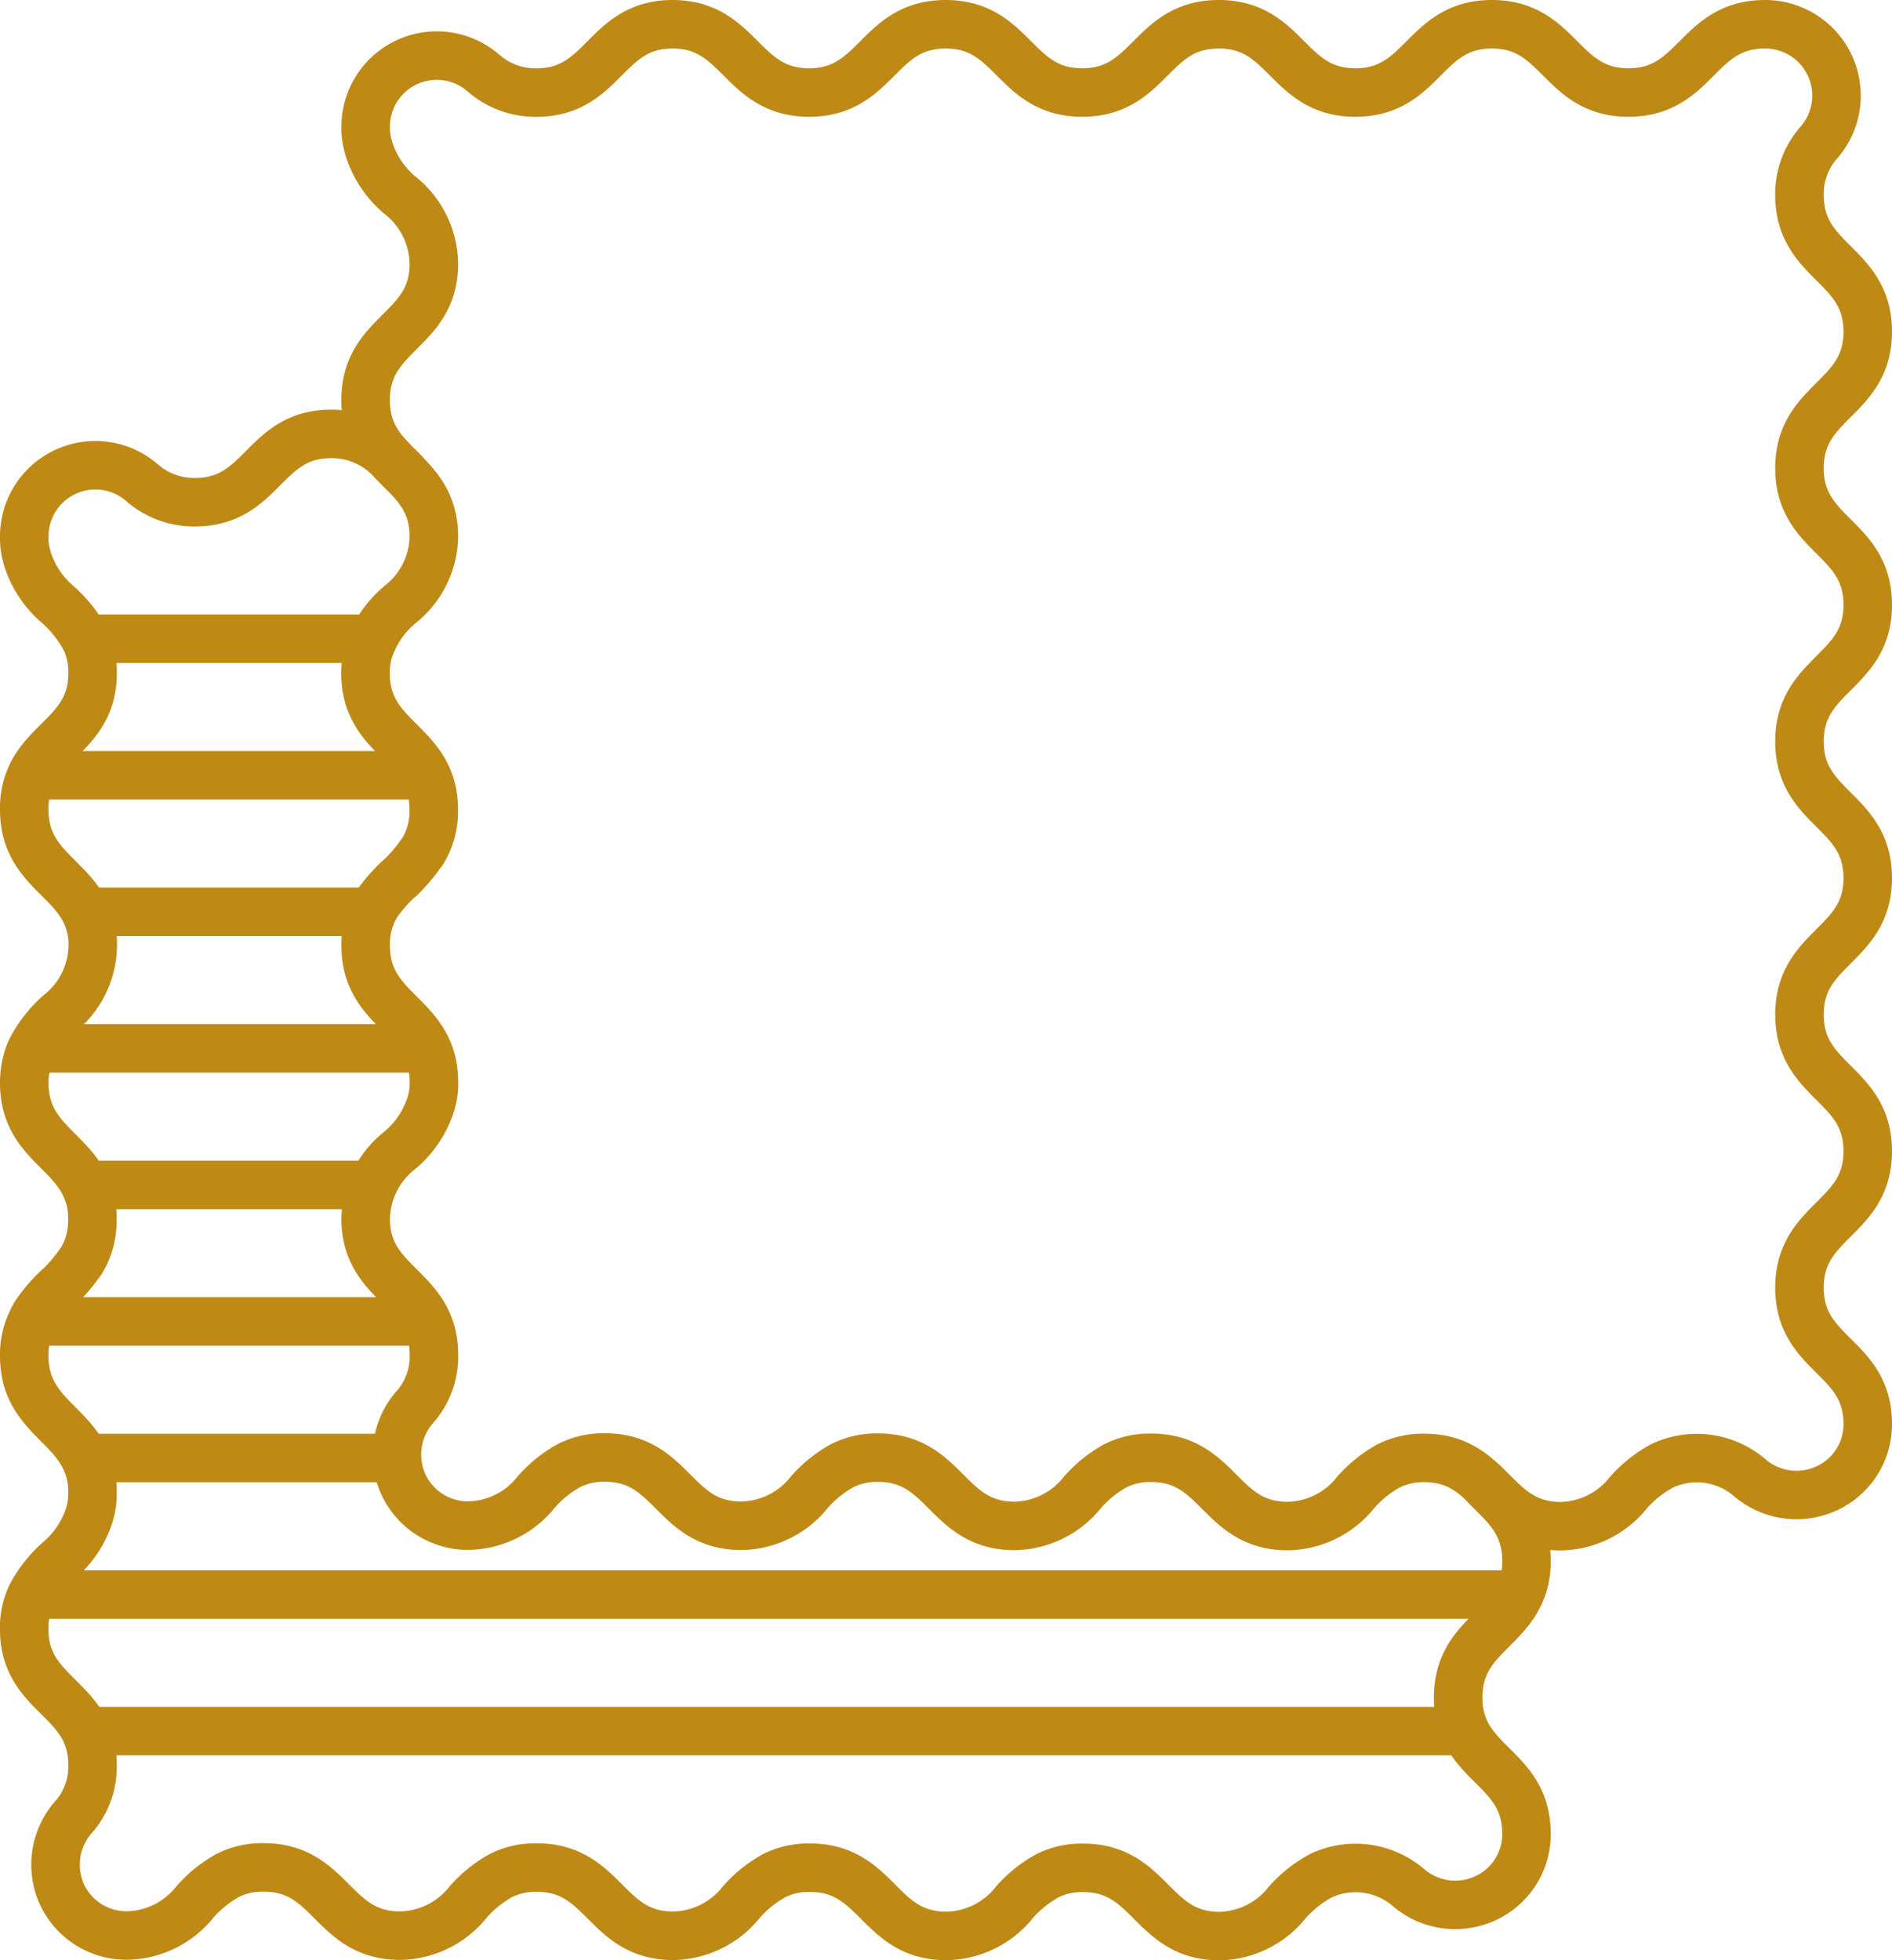
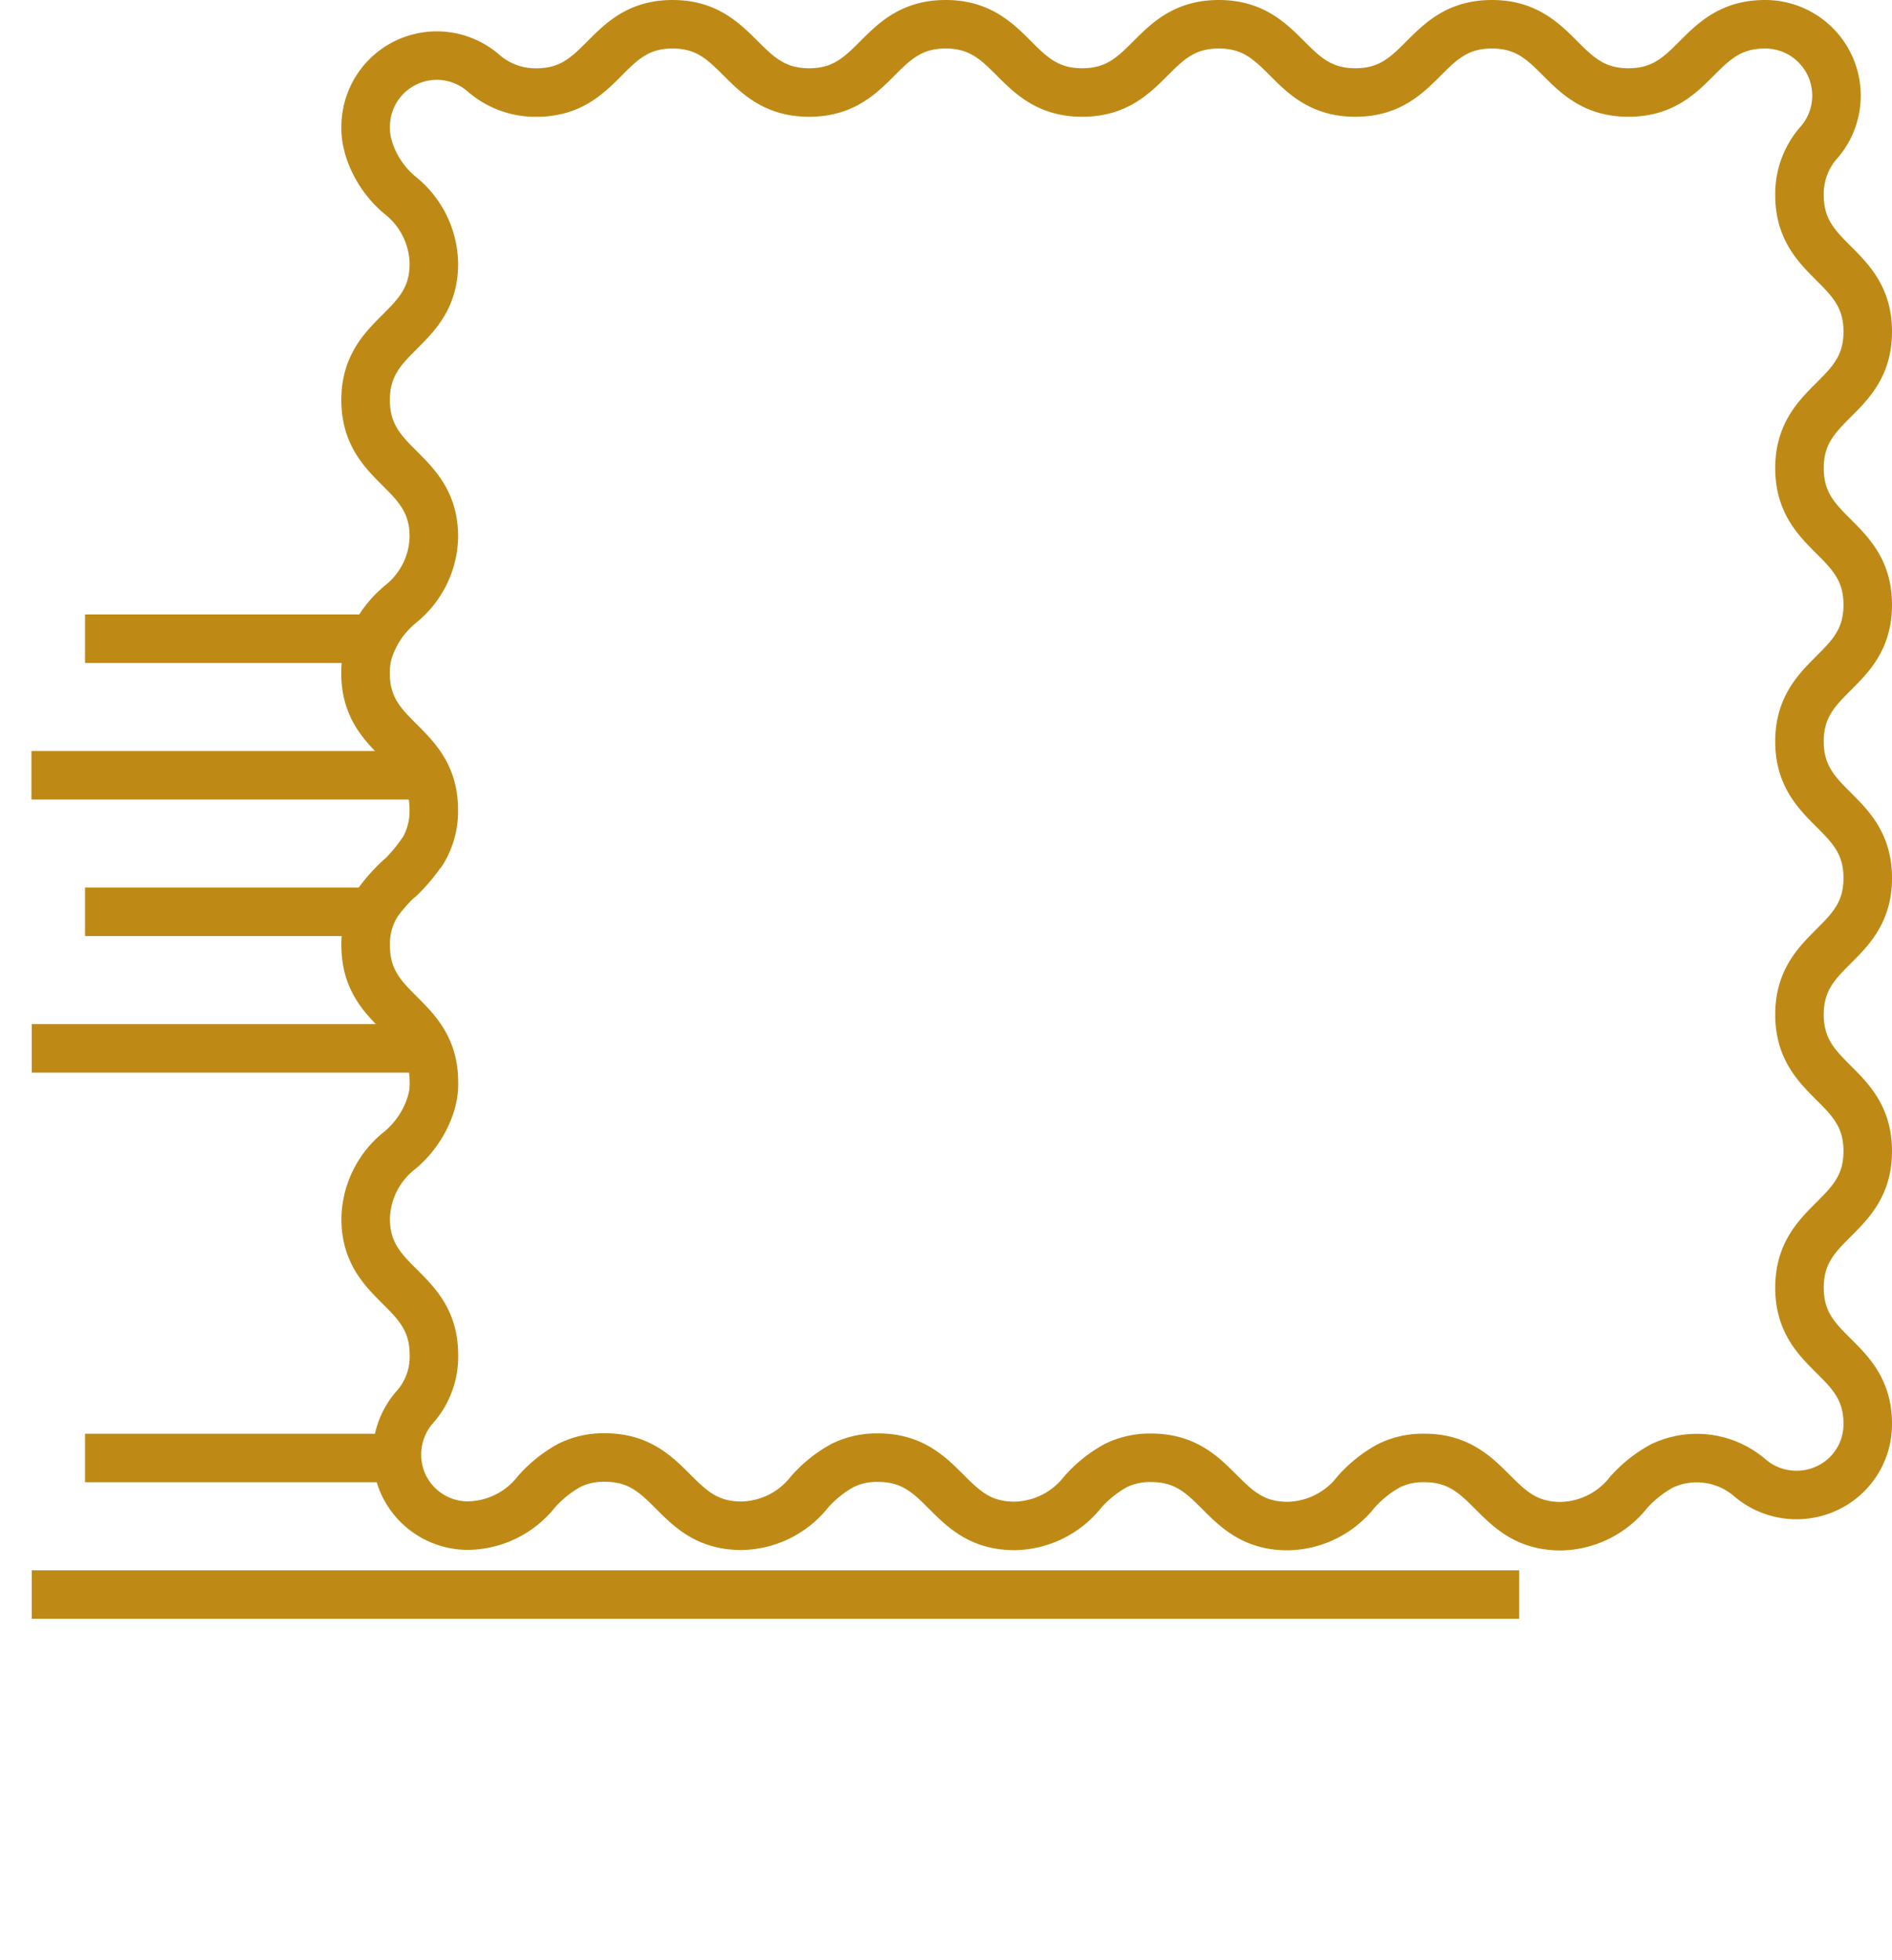
<svg xmlns="http://www.w3.org/2000/svg" width="38.998" height="40.406" viewBox="0 0 38.998 40.406">
  <g id="material_13965141" transform="translate(-4.5 -3.5)">
    <path id="Path_156" data-name="Path 156" d="M45.961,15.969c0,1.407-1.407,1.407-1.407,2.815s1.407,1.407,1.407,2.815-1.407,1.407-1.407,2.815,1.407,1.407,1.407,2.815-1.407,1.407-1.407,2.815,1.407,1.4,1.407,2.808v.007a1.453,1.453,0,0,1-.851,1.323,1.482,1.482,0,0,1-1.569-.211,1.676,1.676,0,0,0-1.823-.253,2.579,2.579,0,0,0-.683.542,1.825,1.825,0,0,1-1.4.7c-1.407,0-1.407-1.407-2.815-1.407a1.586,1.586,0,0,0-.732.162,2.545,2.545,0,0,0-.676.542,1.828,1.828,0,0,1-1.407.7c-1.407,0-1.407-1.407-2.815-1.407a1.586,1.586,0,0,0-.732.162,2.545,2.545,0,0,0-.676.542,1.828,1.828,0,0,1-1.407.7c-1.407,0-1.407-1.407-2.815-1.407a1.586,1.586,0,0,0-.732.162,2.545,2.545,0,0,0-.676.542,1.828,1.828,0,0,1-1.407.7c-1.407,0-1.407-1.407-2.815-1.407a1.586,1.586,0,0,0-.732.162,2.545,2.545,0,0,0-.676.542,1.828,1.828,0,0,1-1.407.7H17.09a1.466,1.466,0,0,1-1.316-.858,1.485,1.485,0,0,1,.219-1.562,1.569,1.569,0,0,0,.414-1.1c0-1.407-1.407-1.407-1.407-2.808a1.836,1.836,0,0,1,.711-1.414,2.052,2.052,0,0,0,.64-.971v-.007a1.314,1.314,0,0,0,.056-.422c0-1.407-1.407-1.407-1.407-2.815a1.551,1.551,0,0,1,.246-.88A3.32,3.32,0,0,1,15.7,21.6h.007a3.47,3.47,0,0,0,.443-.521l.015-.014a1.582,1.582,0,0,0,.239-.873c0-1.407-1.407-1.407-1.407-2.815a1.64,1.64,0,0,1,.056-.436,2.063,2.063,0,0,1,.647-.971l.006-.007a1.82,1.82,0,0,0,.7-1.4c0-1.407-1.407-1.407-1.407-2.815v-.014c.007-1.393,1.407-1.4,1.407-2.8A1.836,1.836,0,0,0,15.7,7.518a2.052,2.052,0,0,1-.64-.971V6.54A1.334,1.334,0,0,1,15,6.118V6.111A1.466,1.466,0,0,1,17.421,5a1.623,1.623,0,0,0,1.1.408C19.926,5.407,19.926,4,21.326,4s1.407,1.407,2.815,1.407S25.548,4,26.955,4s1.407,1.407,2.815,1.407S31.177,4,32.585,4,33.992,5.407,35.4,5.407,36.807,4,38.214,4s1.407,1.407,2.815,1.407S42.436,4,43.843,4h.007a1.471,1.471,0,0,1,1.119,2.421,1.6,1.6,0,0,0-.415,1.1c0,1.407,1.407,1.407,1.407,2.815s-1.407,1.407-1.407,2.815,1.407,1.407,1.407,2.815Z" transform="translate(-2.963)" fill="none" stroke="#be8a15" stroke-linejoin="round" stroke-miterlimit="10" stroke-width="1" />
-     <path id="Path_157" data-name="Path 157" d="M35,37.553c.415.464.964.8.964,1.675a1.57,1.57,0,0,1-.148.7c-.359.767-1.26.992-1.26,2.118a1.57,1.57,0,0,0,.148.7c.366.76,1.26.985,1.26,2.111v.007a1.453,1.453,0,0,1-.851,1.323,1.482,1.482,0,0,1-1.569-.211,1.676,1.676,0,0,0-1.823-.253,2.579,2.579,0,0,0-.683.542,1.825,1.825,0,0,1-1.4.7c-1.407,0-1.407-1.407-2.815-1.407a1.586,1.586,0,0,0-.732.162,2.545,2.545,0,0,0-.676.542,1.828,1.828,0,0,1-1.407.7c-1.407,0-1.407-1.407-2.815-1.407a1.586,1.586,0,0,0-.732.162,2.545,2.545,0,0,0-.676.542,1.828,1.828,0,0,1-1.407.7c-1.407,0-1.407-1.407-2.815-1.407a1.586,1.586,0,0,0-.732.162,2.545,2.545,0,0,0-.676.542,1.828,1.828,0,0,1-1.407.7c-1.407,0-1.407-1.407-2.815-1.407a1.586,1.586,0,0,0-.732.162,2.545,2.545,0,0,0-.676.542,1.828,1.828,0,0,1-1.407.7H7.09A1.466,1.466,0,0,1,5.774,46.1a1.485,1.485,0,0,1,.219-1.562,1.569,1.569,0,0,0,.414-1.1,1.6,1.6,0,0,0-.148-.7c-.366-.76-1.26-.985-1.26-2.1a1.538,1.538,0,0,1,.155-.711,2.588,2.588,0,0,1,.556-.7,2.052,2.052,0,0,0,.64-.971v-.007a1.334,1.334,0,0,0,.056-.422,1.518,1.518,0,0,0-.155-.711C5.887,36.357,5,36.125,5,35.006a1.538,1.538,0,0,1,.155-.711,1,1,0,0,1,.091-.169A3.285,3.285,0,0,1,5.7,33.6h.007a3.47,3.47,0,0,0,.443-.521l.015-.014a1.588,1.588,0,0,0,.239-.873,1.518,1.518,0,0,0-.155-.711C5.887,30.728,5,30.5,5,29.377a1.64,1.64,0,0,1,.056-.436,1.155,1.155,0,0,1,.1-.274,2.56,2.56,0,0,1,.549-.7l.007-.007a1.82,1.82,0,0,0,.7-1.4,1.518,1.518,0,0,0-.155-.711C5.887,25.1,5,24.866,5,23.747v-.014a1.57,1.57,0,0,1,.148-.7c.366-.76,1.26-.985,1.26-2.1a1.538,1.538,0,0,0-.155-.711,2.588,2.588,0,0,0-.556-.7,2.052,2.052,0,0,1-.64-.971V18.54A1.334,1.334,0,0,1,5,18.118v-.007A1.466,1.466,0,0,1,7.421,17a1.623,1.623,0,0,0,1.1.408C9.926,17.407,9.926,16,11.326,16a1.688,1.688,0,0,1,1.274.57l.275.274" transform="translate(0 -3.556)" fill="none" stroke="#be8a15" stroke-linejoin="round" stroke-miterlimit="10" stroke-width="1" />
-     <path id="Path_167" data-name="Path 167" d="M35.232,54H6.79" transform="translate(-0.53 -14.817)" fill="none" stroke="#be8a15" stroke-linejoin="round" stroke-miterlimit="10" stroke-width="1" />
    <path id="Path_168" data-name="Path 168" d="M35.879,50H5.22" transform="translate(-0.065 -13.631)" fill="none" stroke="#be8a15" stroke-linejoin="round" stroke-miterlimit="10" stroke-width="1" />
    <path id="Path_169" data-name="Path 169" d="M13.212,46H6.78" transform="translate(-0.527 -12.446)" fill="none" stroke="#be8a15" stroke-linejoin="round" stroke-miterlimit="10" stroke-width="1" />
-     <path id="Path_170" data-name="Path 170" d="M13.361,42H5.22" transform="translate(-0.065 -11.261)" fill="none" stroke="#be8a15" stroke-linejoin="round" stroke-miterlimit="10" stroke-width="1" />
-     <path id="Path_171" data-name="Path 171" d="M12.719,38H6.78" transform="translate(-0.527 -10.075)" fill="none" stroke="#be8a15" stroke-linejoin="round" stroke-miterlimit="10" stroke-width="1" />
    <path id="Path_172" data-name="Path 172" d="M13.354,34H5.22" transform="translate(-0.065 -8.89)" fill="none" stroke="#be8a15" stroke-linejoin="round" stroke-miterlimit="10" stroke-width="1" />
    <path id="Path_173" data-name="Path 173" d="M12.719,30H6.78" transform="translate(-0.527 -7.705)" fill="none" stroke="#be8a15" stroke-linejoin="round" stroke-miterlimit="10" stroke-width="1" />
    <path id="Path_174" data-name="Path 174" d="M13.351,26H5.21" transform="translate(-0.062 -6.519)" fill="none" stroke="#be8a15" stroke-linejoin="round" stroke-miterlimit="10" stroke-width="1" />
    <path id="Path_175" data-name="Path 175" d="M12.719,22H6.78" transform="translate(-0.527 -5.334)" fill="none" stroke="#be8a15" stroke-linejoin="round" stroke-miterlimit="10" stroke-width="1" />
  </g>
</svg>